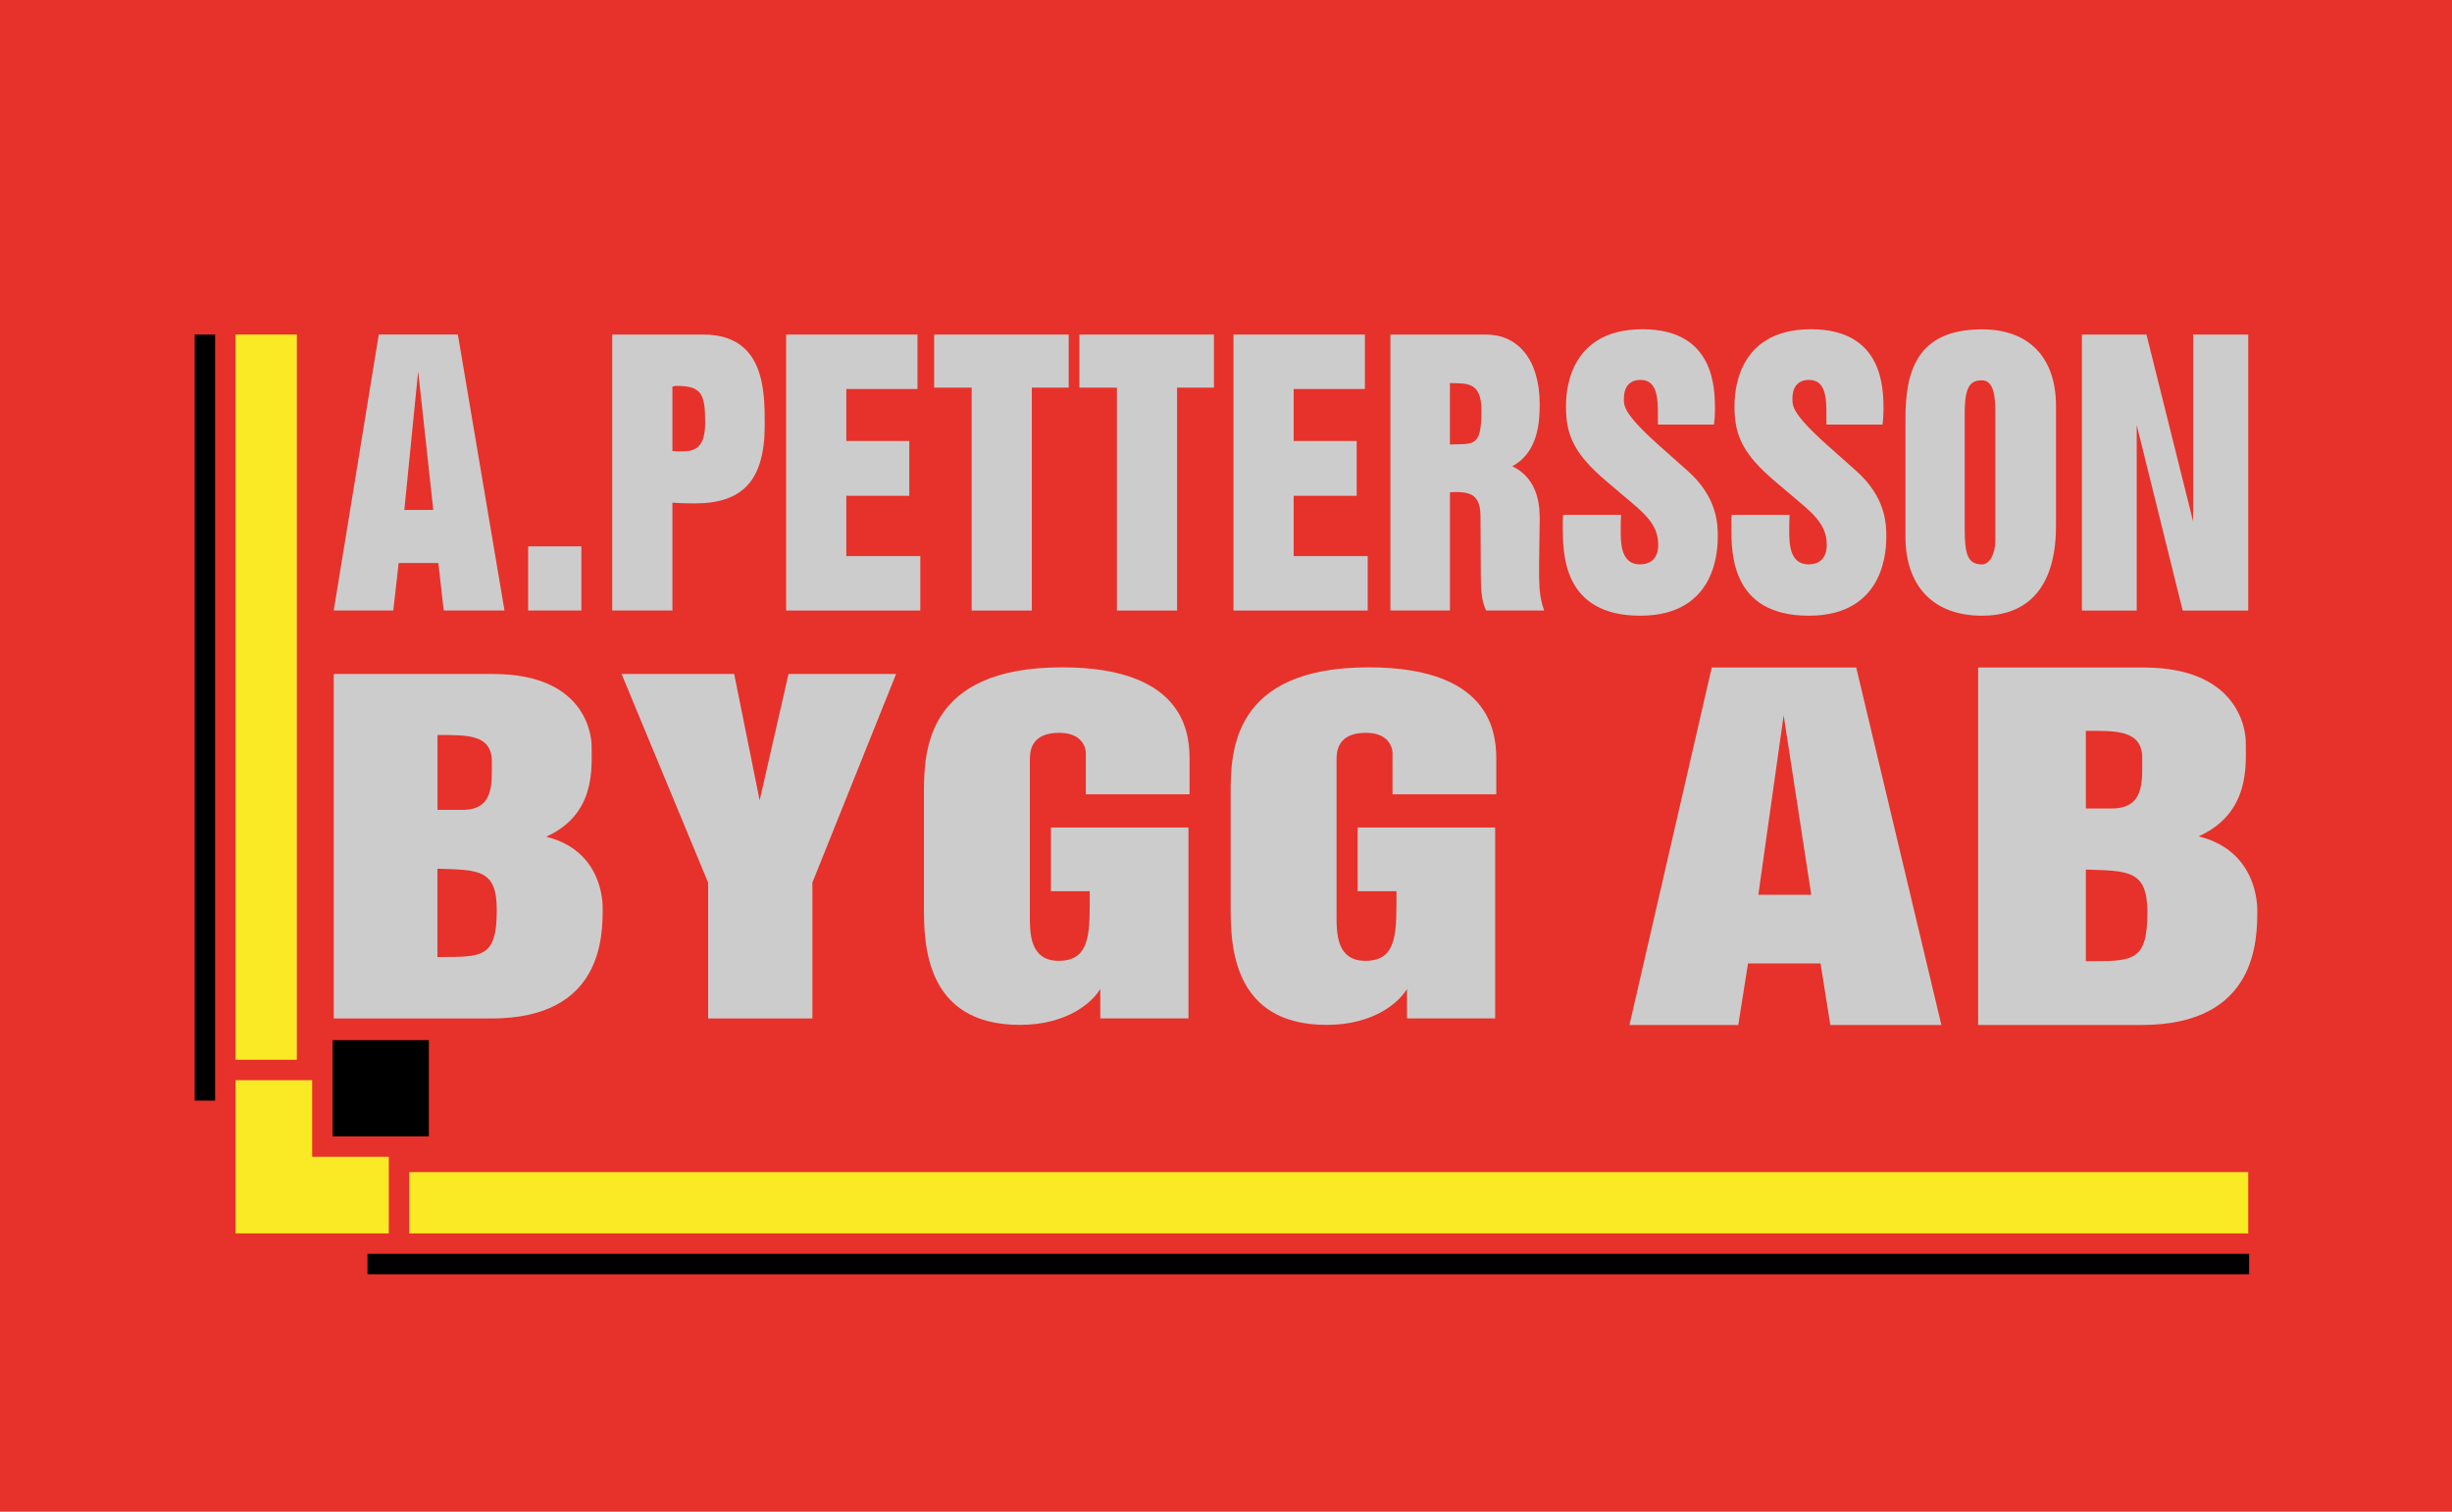
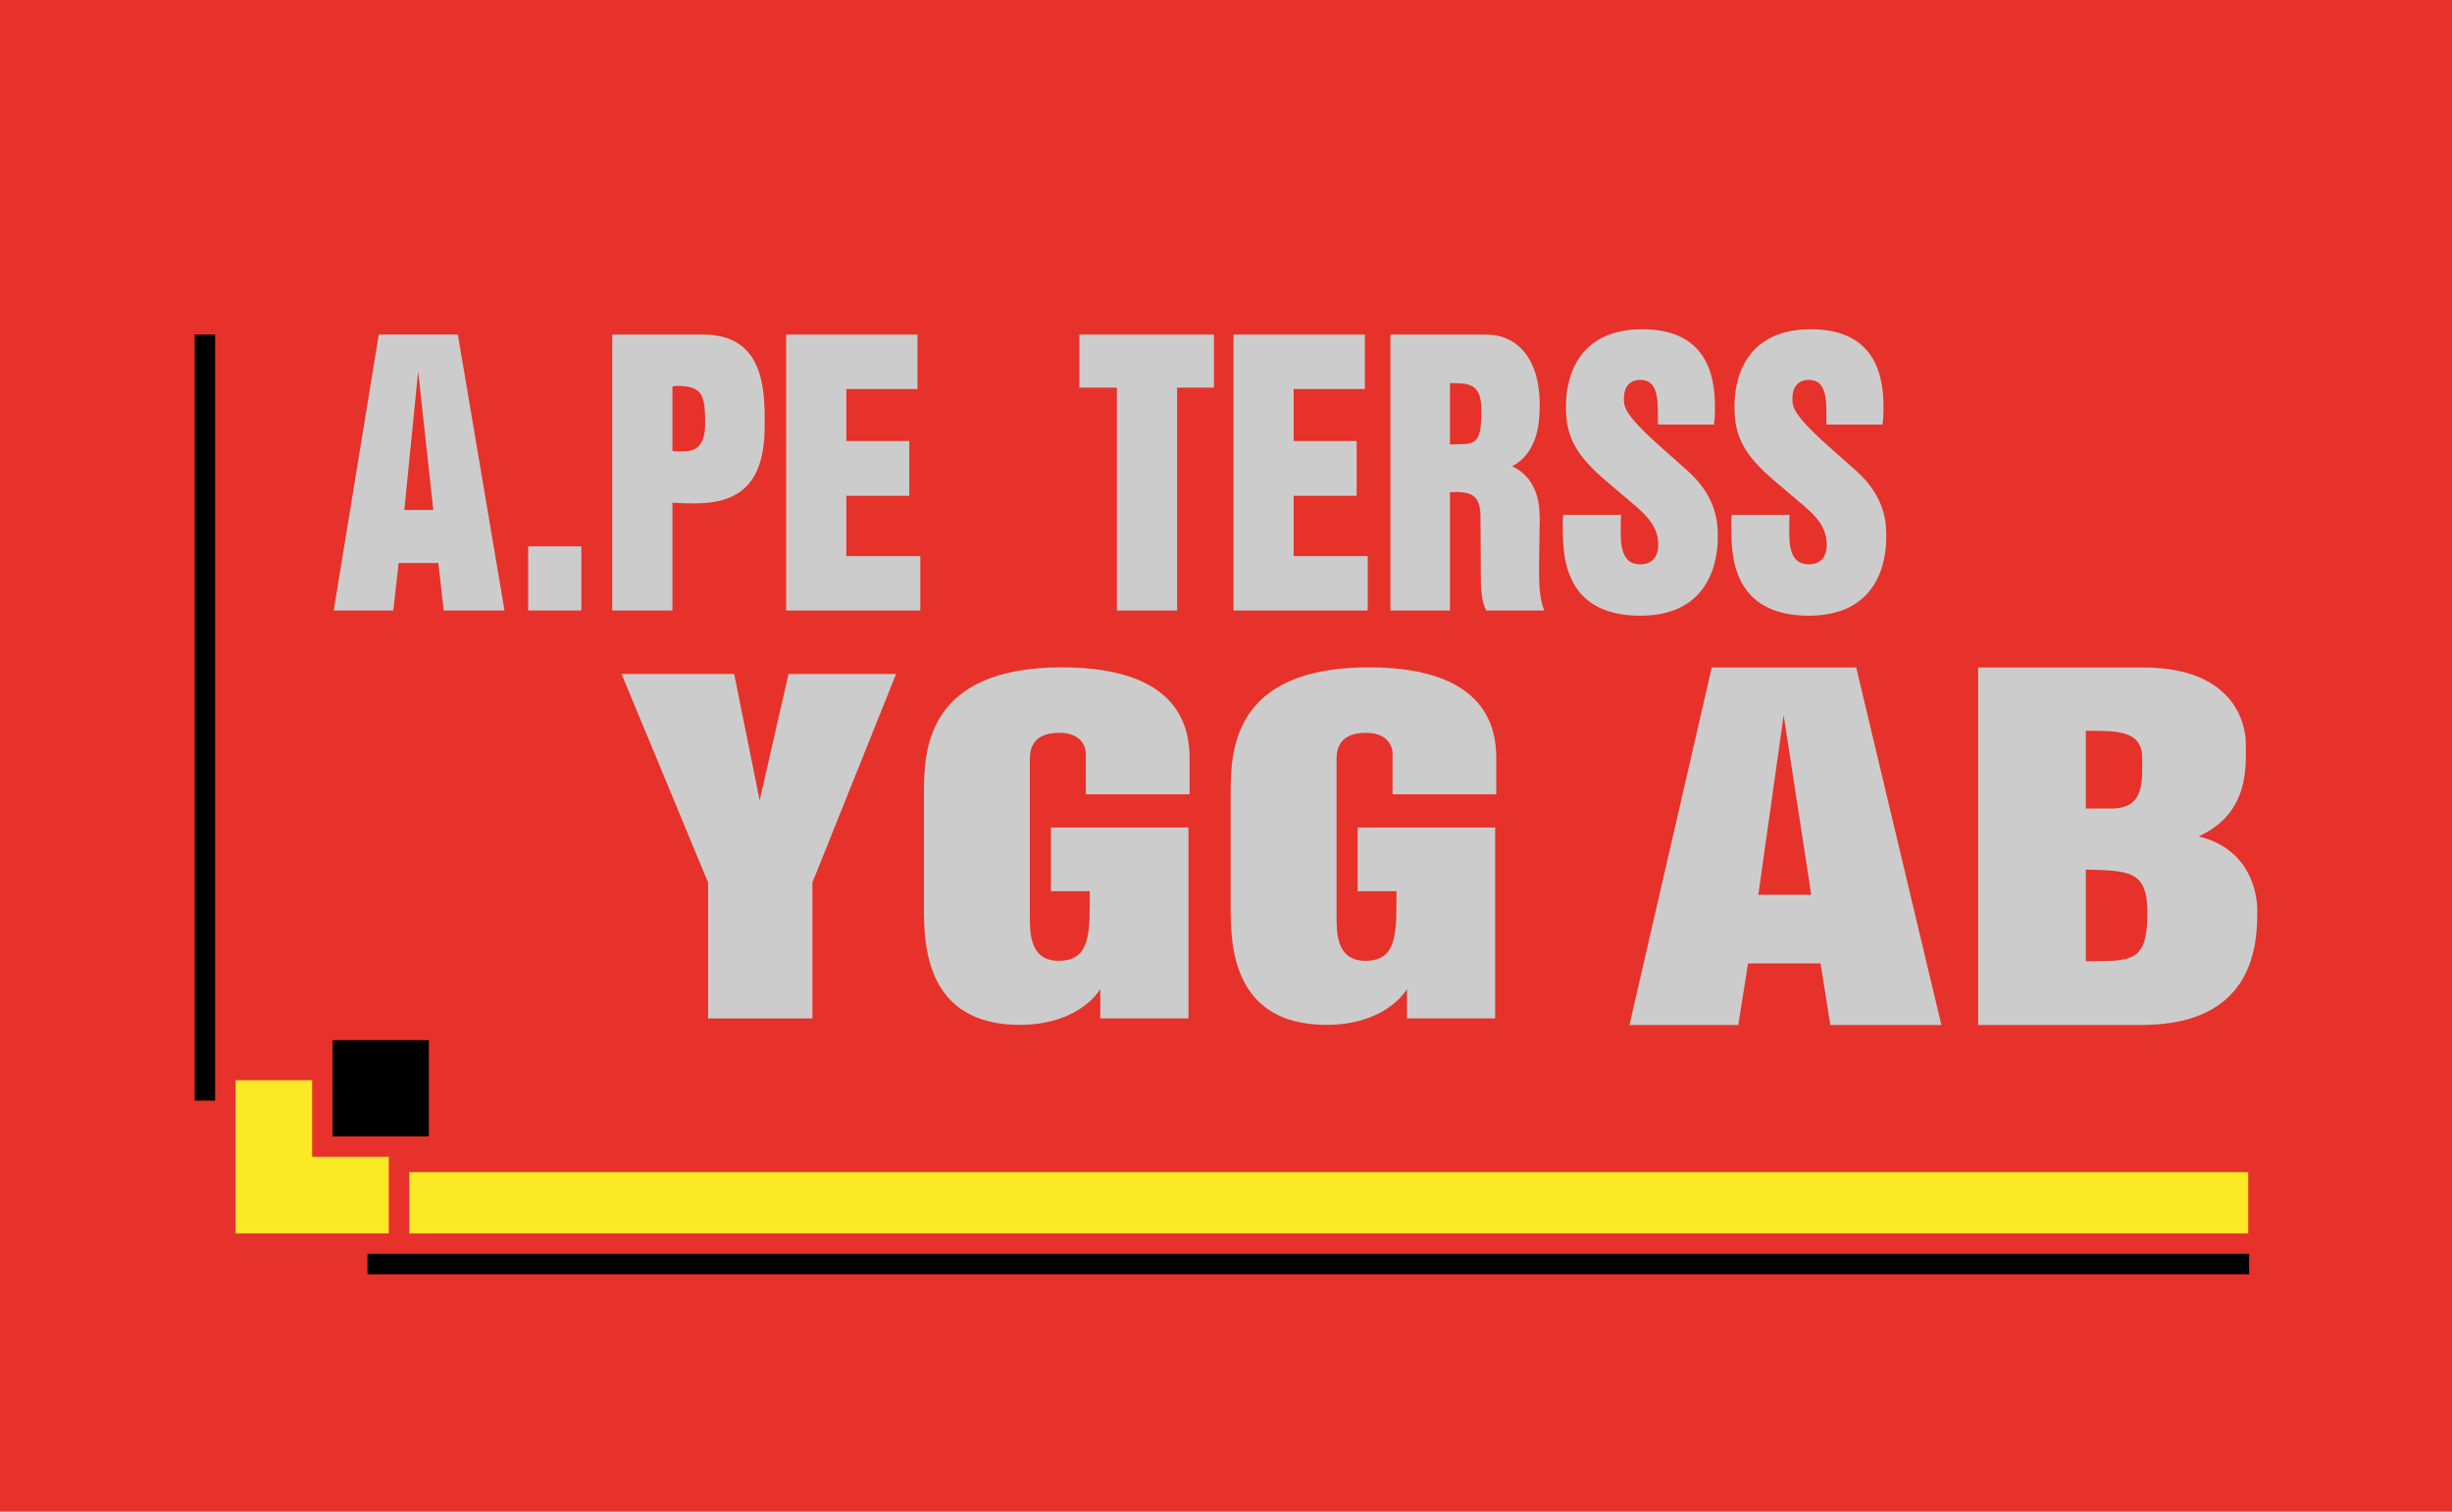
<svg xmlns="http://www.w3.org/2000/svg" version="1.1" viewBox="0 0 480 296">
  <defs>
    <style>
      .cls-1 {
        fill: #cdcccc;
      }

      .cls-2 {
        fill: #faea25;
      }

      .cls-3 {
        fill: #e6322a;
      }
    </style>
  </defs>
  <g>
    <g id="red_x5F_bg">
      <rect class="cls-3" width="480" height="296" />
    </g>
    <g id="black_x5F_objects">
      <rect x="65.11" y="203.67" width="18.84" height="18.84" />
      <rect x="71.94" y="245.51" width="368.35" height="4" />
      <rect x="-34.89" y="138.51" width="150" height="4" transform="translate(180.62 100.4) rotate(90)" />
    </g>
    <g id="yellow_x5F_lines">
-       <rect class="cls-2" x="46.11" y="65.51" width="12" height="142" />
      <polygon class="cls-2" points="61.11 226.51 61.11 211.51 46.11 211.51 46.11 226.51 46.11 241.51 61.11 241.51 76.11 241.51 76.11 226.51 61.11 226.51" />
      <rect class="cls-2" x="254.11" y="55.51" width="12" height="360" transform="translate(495.62 -24.6) rotate(90)" />
    </g>
    <g id="gray_x5F_text">
      <g>
        <path class="cls-1" d="M65.33,119.54l8.82-54.04h15.48l9.13,54.04h-11.9l-1.05-9.3h-7.77l-1.05,9.3h-11.66ZM81.86,72.7l-2.71,27.15h5.67l-2.96-27.15Z" />
        <path class="cls-1" d="M103.39,106.98h10.42v12.56h-10.42v-12.56Z" />
        <path class="cls-1" d="M119.85,65.51h17.82c12.15,0,12.03,11.27,12.03,17.72,0,10.93-4.38,15.34-13.69,15.34,0,0-2.71,0-4.38-.14v21.11h-11.78v-54.04ZM132.49,75.55c-.12,0-.25,0-.86.14v12.63c.56.07,1.05.07,1.48.07,2.16,0,4.93,0,4.93-5.5s-.49-7.33-5.55-7.33Z" />
        <path class="cls-1" d="M153.89,65.51h25.72v10.66h-13.94v10.18h12.33v10.73h-12.33v11.81h14.49v10.66h-26.27v-54.04Z" />
-         <path class="cls-1" d="M182.88,65.51h26.33v10.39h-7.22v43.65h-11.78v-43.65h-7.34v-10.39Z" />
        <path class="cls-1" d="M211.31,65.51h26.33v10.39h-7.22v43.65h-11.78v-43.65h-7.34v-10.39Z" />
        <path class="cls-1" d="M241.47,65.51h25.72v10.66h-13.94v10.18h12.33v10.73h-12.33v11.81h14.49v10.66h-26.27v-54.04Z" />
        <path class="cls-1" d="M272.18,65.51h18.75c6.04,0,10.48,4.68,10.48,13.71,0,3.87-.49,9.44-5.37,12.08,5.37,2.58,5.37,8.28,5.37,10.59l-.12,8.42c0,3.6-.06,6.45.99,9.23h-11.35c-.68-1.43-1.05-2.99-1.05-6.72l-.06-11.54c0-4.21-1.6-5.16-5.98-4.89v23.15h-11.66v-54.04ZM290,80.37c0-5.57-2.71-5.29-6.17-5.36v12.02c4.75-.14,6.17.54,6.17-6.65Z" />
        <path class="cls-1" d="M305.98,100.81h11.35c-.06,1.02-.06,2.1-.06,3.12,0,2.31,0,6.58,3.76,6.58s3.58-3.53,3.58-3.94c0-4.21-3.39-6.58-6.72-9.44l-3.45-2.92c-6.04-5.16-7.89-8.76-7.89-14.53,0-2.1,0-15.21,14.99-15.21,14.18,0,14.18,11.68,14.18,15.82,0,.95-.06,1.9-.19,2.85h-10.98v-1.83c0-2.99,0-6.92-3.39-6.92s-3.27,3.26-3.27,3.8c0,1.29,0,2.85,6.66,8.83l5.8,5.16c5.92,5.23,5.92,10.66,5.92,12.83s0,15.55-15.17,15.55-15.17-12.15-15.17-17.45c0-.75,0-1.56.06-2.31Z" />
        <path class="cls-1" d="M338.97,100.81h11.35c-.06,1.02-.06,2.1-.06,3.12,0,2.31,0,6.58,3.76,6.58s3.58-3.53,3.58-3.94c0-4.21-3.39-6.58-6.72-9.44l-3.45-2.92c-6.04-5.16-7.89-8.76-7.89-14.53,0-2.1,0-15.21,14.99-15.21,14.18,0,14.18,11.68,14.18,15.82,0,.95-.06,1.9-.19,2.85h-10.98v-1.83c0-2.99,0-6.92-3.39-6.92s-3.27,3.26-3.27,3.8c0,1.29,0,2.85,6.66,8.83l5.8,5.16c5.92,5.23,5.92,10.66,5.92,12.83s0,15.55-15.17,15.55-15.17-12.15-15.17-17.45c0-.75,0-1.56.06-2.31Z" />
-         <path class="cls-1" d="M373.01,105.08v-23.08c0-8.83,1.91-17.51,14.98-17.51,9.19,0,14.49,5.5,14.49,15v23.08c0,3.8,0,17.99-14.49,17.99-9.62,0-14.98-5.91-14.98-15.48ZM384.61,80.92v22.61c0,4.96.55,6.99,3.39,6.99,1.48,0,2.59-2.04,2.59-4.62v-24.85c0-2.51,0-6.58-2.59-6.58-2.22,0-3.39,1.02-3.39,6.45Z" />
-         <path class="cls-1" d="M407.55,65.51h12.64l9.13,36.59v-36.59h10.79v54.04h-12.83l-9-36.32v36.32h-10.73v-54.04Z" />
      </g>
      <g>
-         <path class="cls-1" d="M65.33,131.97h31.16c19.32,0,19.32,13.56,19.32,14.07,0,4.32.87,13.39-8.9,17.8,11.07,2.71,11.07,13.05,11.07,13.9,0,5.59,0,21.69-21.82,21.69h-30.83v-67.46ZM96.28,149.09c0-5.34-4.89-5.17-10.64-5.17v14.66h4.89c6.19,0,5.75-5.08,5.75-9.49ZM97.25,178.15c0-7.97-3.58-7.8-11.62-8.05v17.29c8.79,0,11.62.25,11.62-9.24Z" />
        <path class="cls-1" d="M121.68,131.97h22.04l4.99,24.75,5.65-24.75h21.06l-16.39,40.85v26.61h-20.41v-26.61l-16.94-40.85Z" />
        <path class="cls-1" d="M232.86,155.53h-20.3v-8.14s0-3.9-5.21-3.9c-5.75,0-5.75,3.9-5.75,5.42v30.42c0,3.39,0,8.81,5.65,8.81,6.41,0,6.08-5.85,6.08-13.64h-7.6v-12.46h26.92v37.37h-17.26v-5.76c-1.41,2.37-6.19,7.03-15.74,7.03-18.56,0-18.78-15.93-18.78-22.97v-22.29c0-8.14.22-24.75,27.03-24.75,25.19,0,24.97,14.24,24.97,18.47v6.36Z" />
        <path class="cls-1" d="M292.9,155.53h-20.3v-8.14s0-3.9-5.21-3.9c-5.75,0-5.75,3.9-5.75,5.42v30.42c0,3.39,0,8.81,5.65,8.81,6.41,0,6.08-5.85,6.08-13.64h-7.6v-12.46h26.92v37.37h-17.26v-5.76c-1.41,2.37-6.19,7.03-15.74,7.03-18.56,0-18.78-15.93-18.78-22.97v-22.29c0-8.14.22-24.75,27.03-24.75,25.19,0,24.97,14.24,24.97,18.47v6.36Z" />
      </g>
      <g>
        <path class="cls-1" d="M318.98,200.7l16.11-70h28.28l16.67,70h-21.74l-1.91-12.05h-14.2l-1.91,12.05h-21.29ZM349.17,140.02l-4.96,35.18h10.36l-5.41-35.18Z" />
        <path class="cls-1" d="M387.25,130.7h32.33c20.05,0,20.05,14.07,20.05,14.6,0,4.48.9,13.89-9.24,18.47,11.49,2.81,11.49,13.54,11.49,14.42,0,5.8,0,22.51-22.64,22.51h-32v-70ZM419.36,148.46c0-5.54-5.07-5.36-11.04-5.36v15.21h5.07c6.42,0,5.97-5.28,5.97-9.85ZM420.37,178.62c0-8.27-3.72-8.09-12.05-8.35v17.94c9.13,0,12.05.26,12.05-9.59Z" />
      </g>
    </g>
  </g>
</svg>